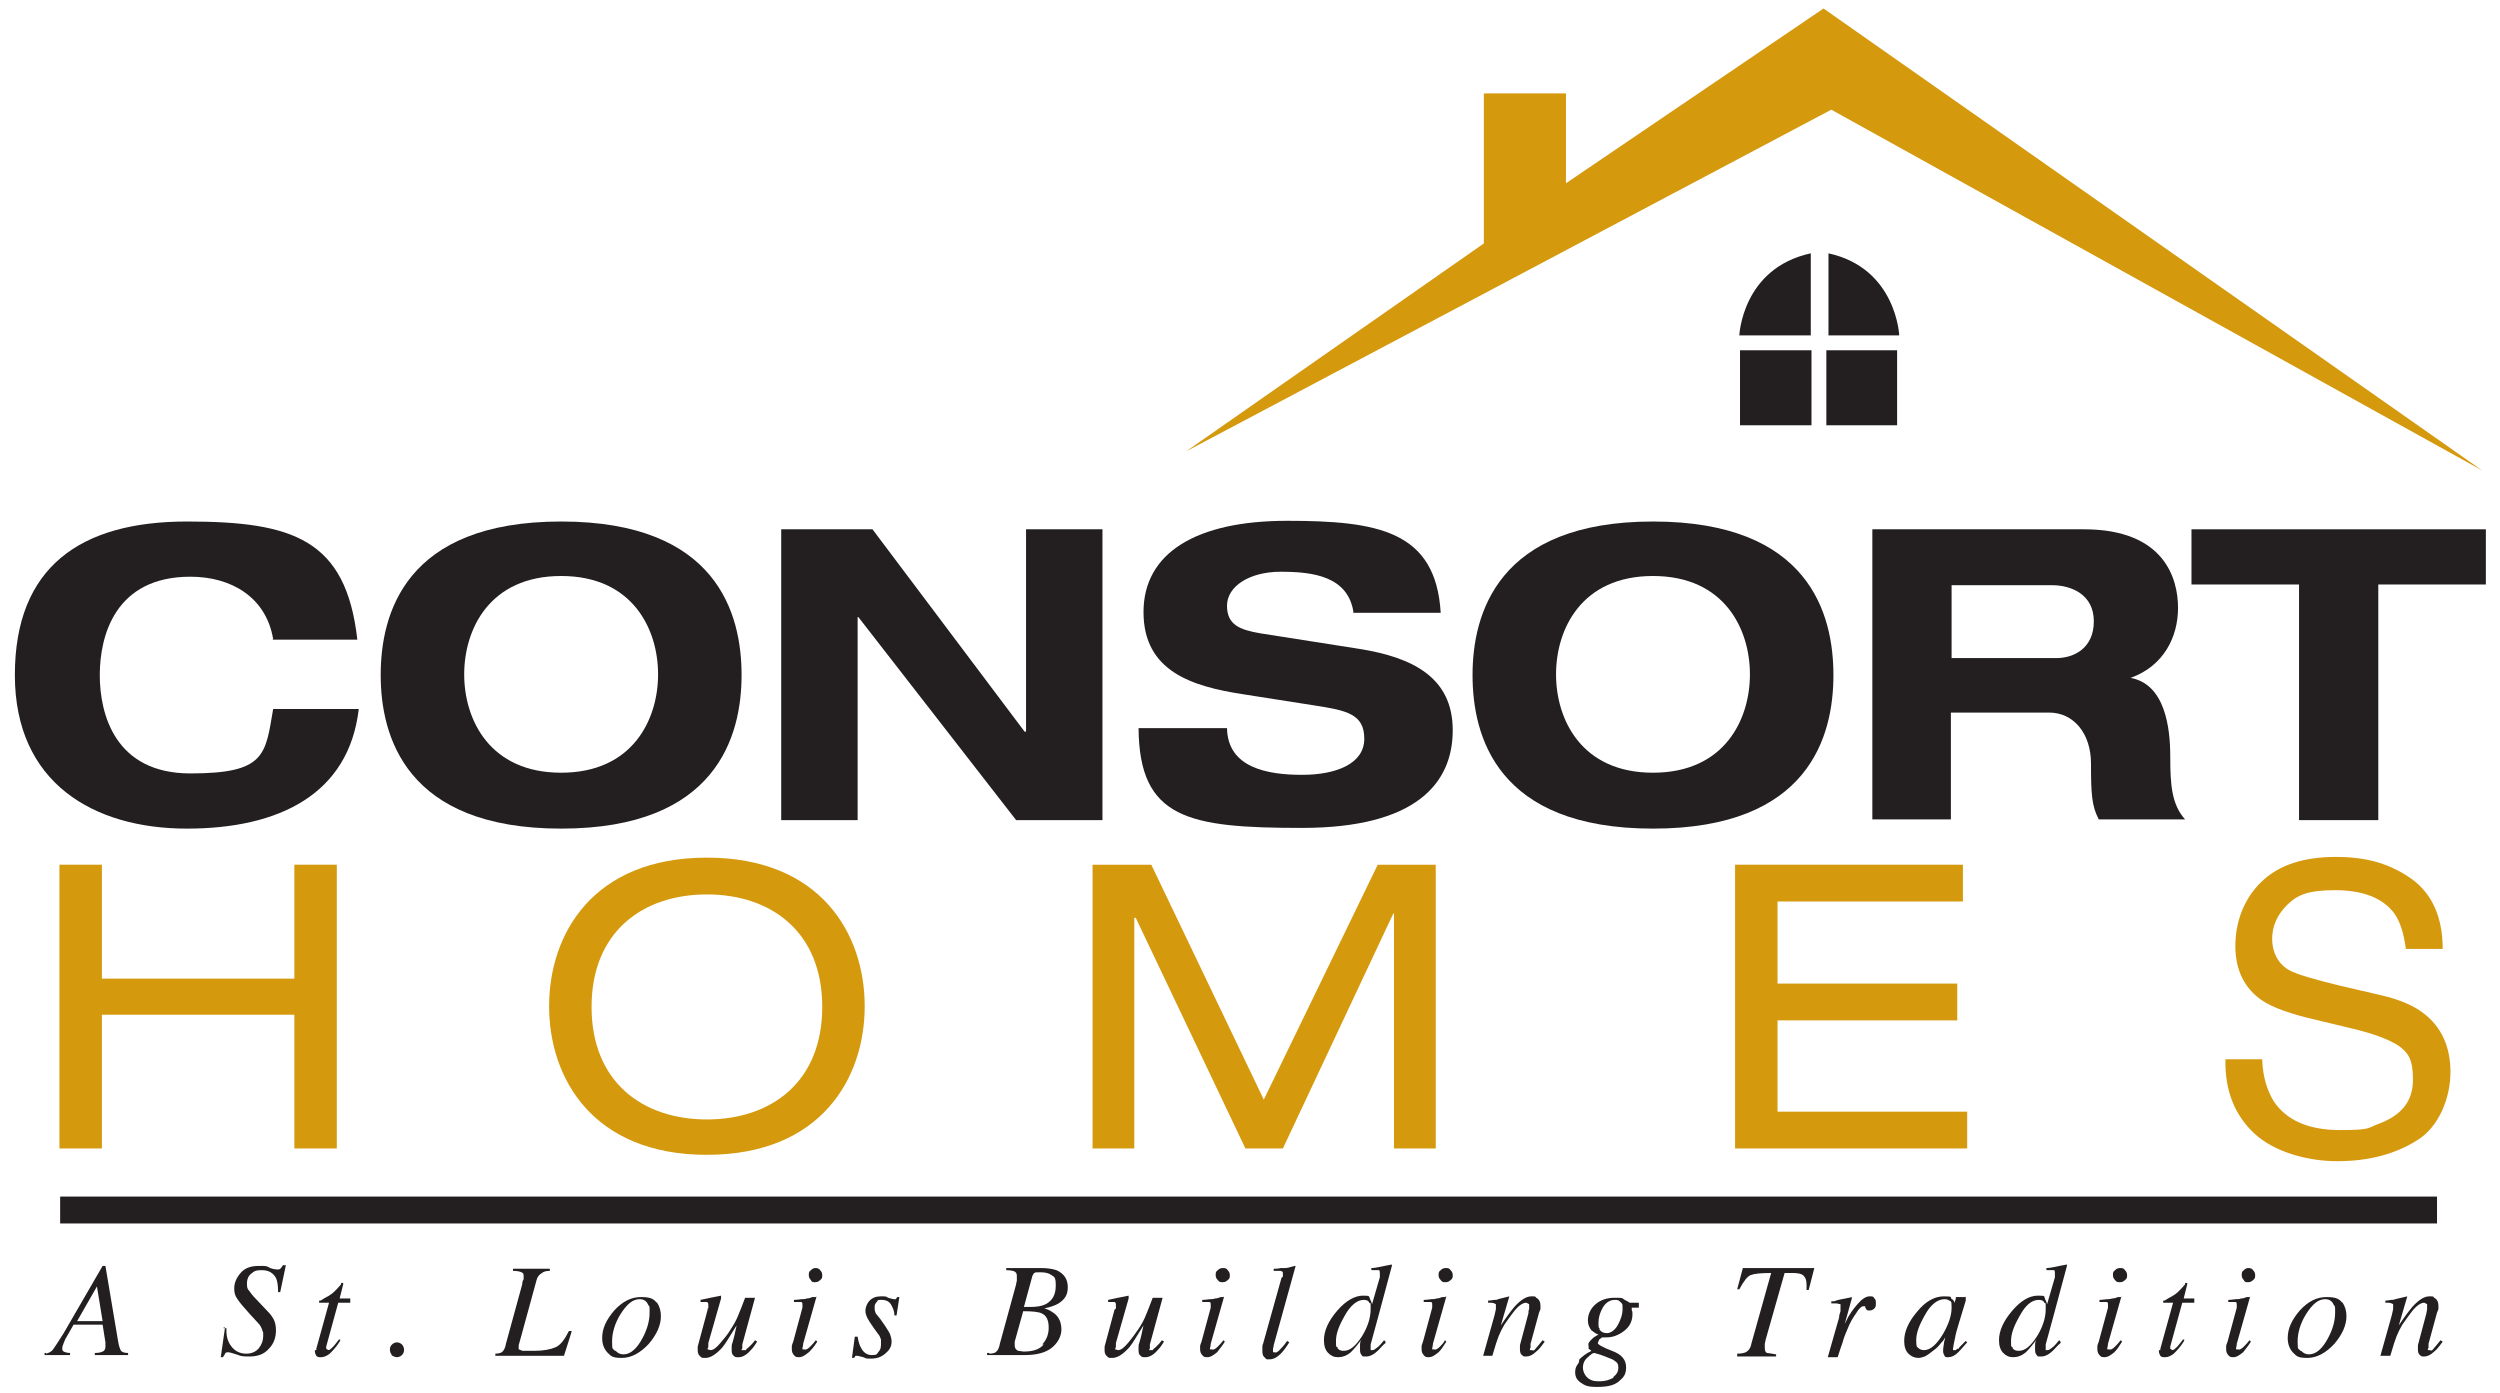
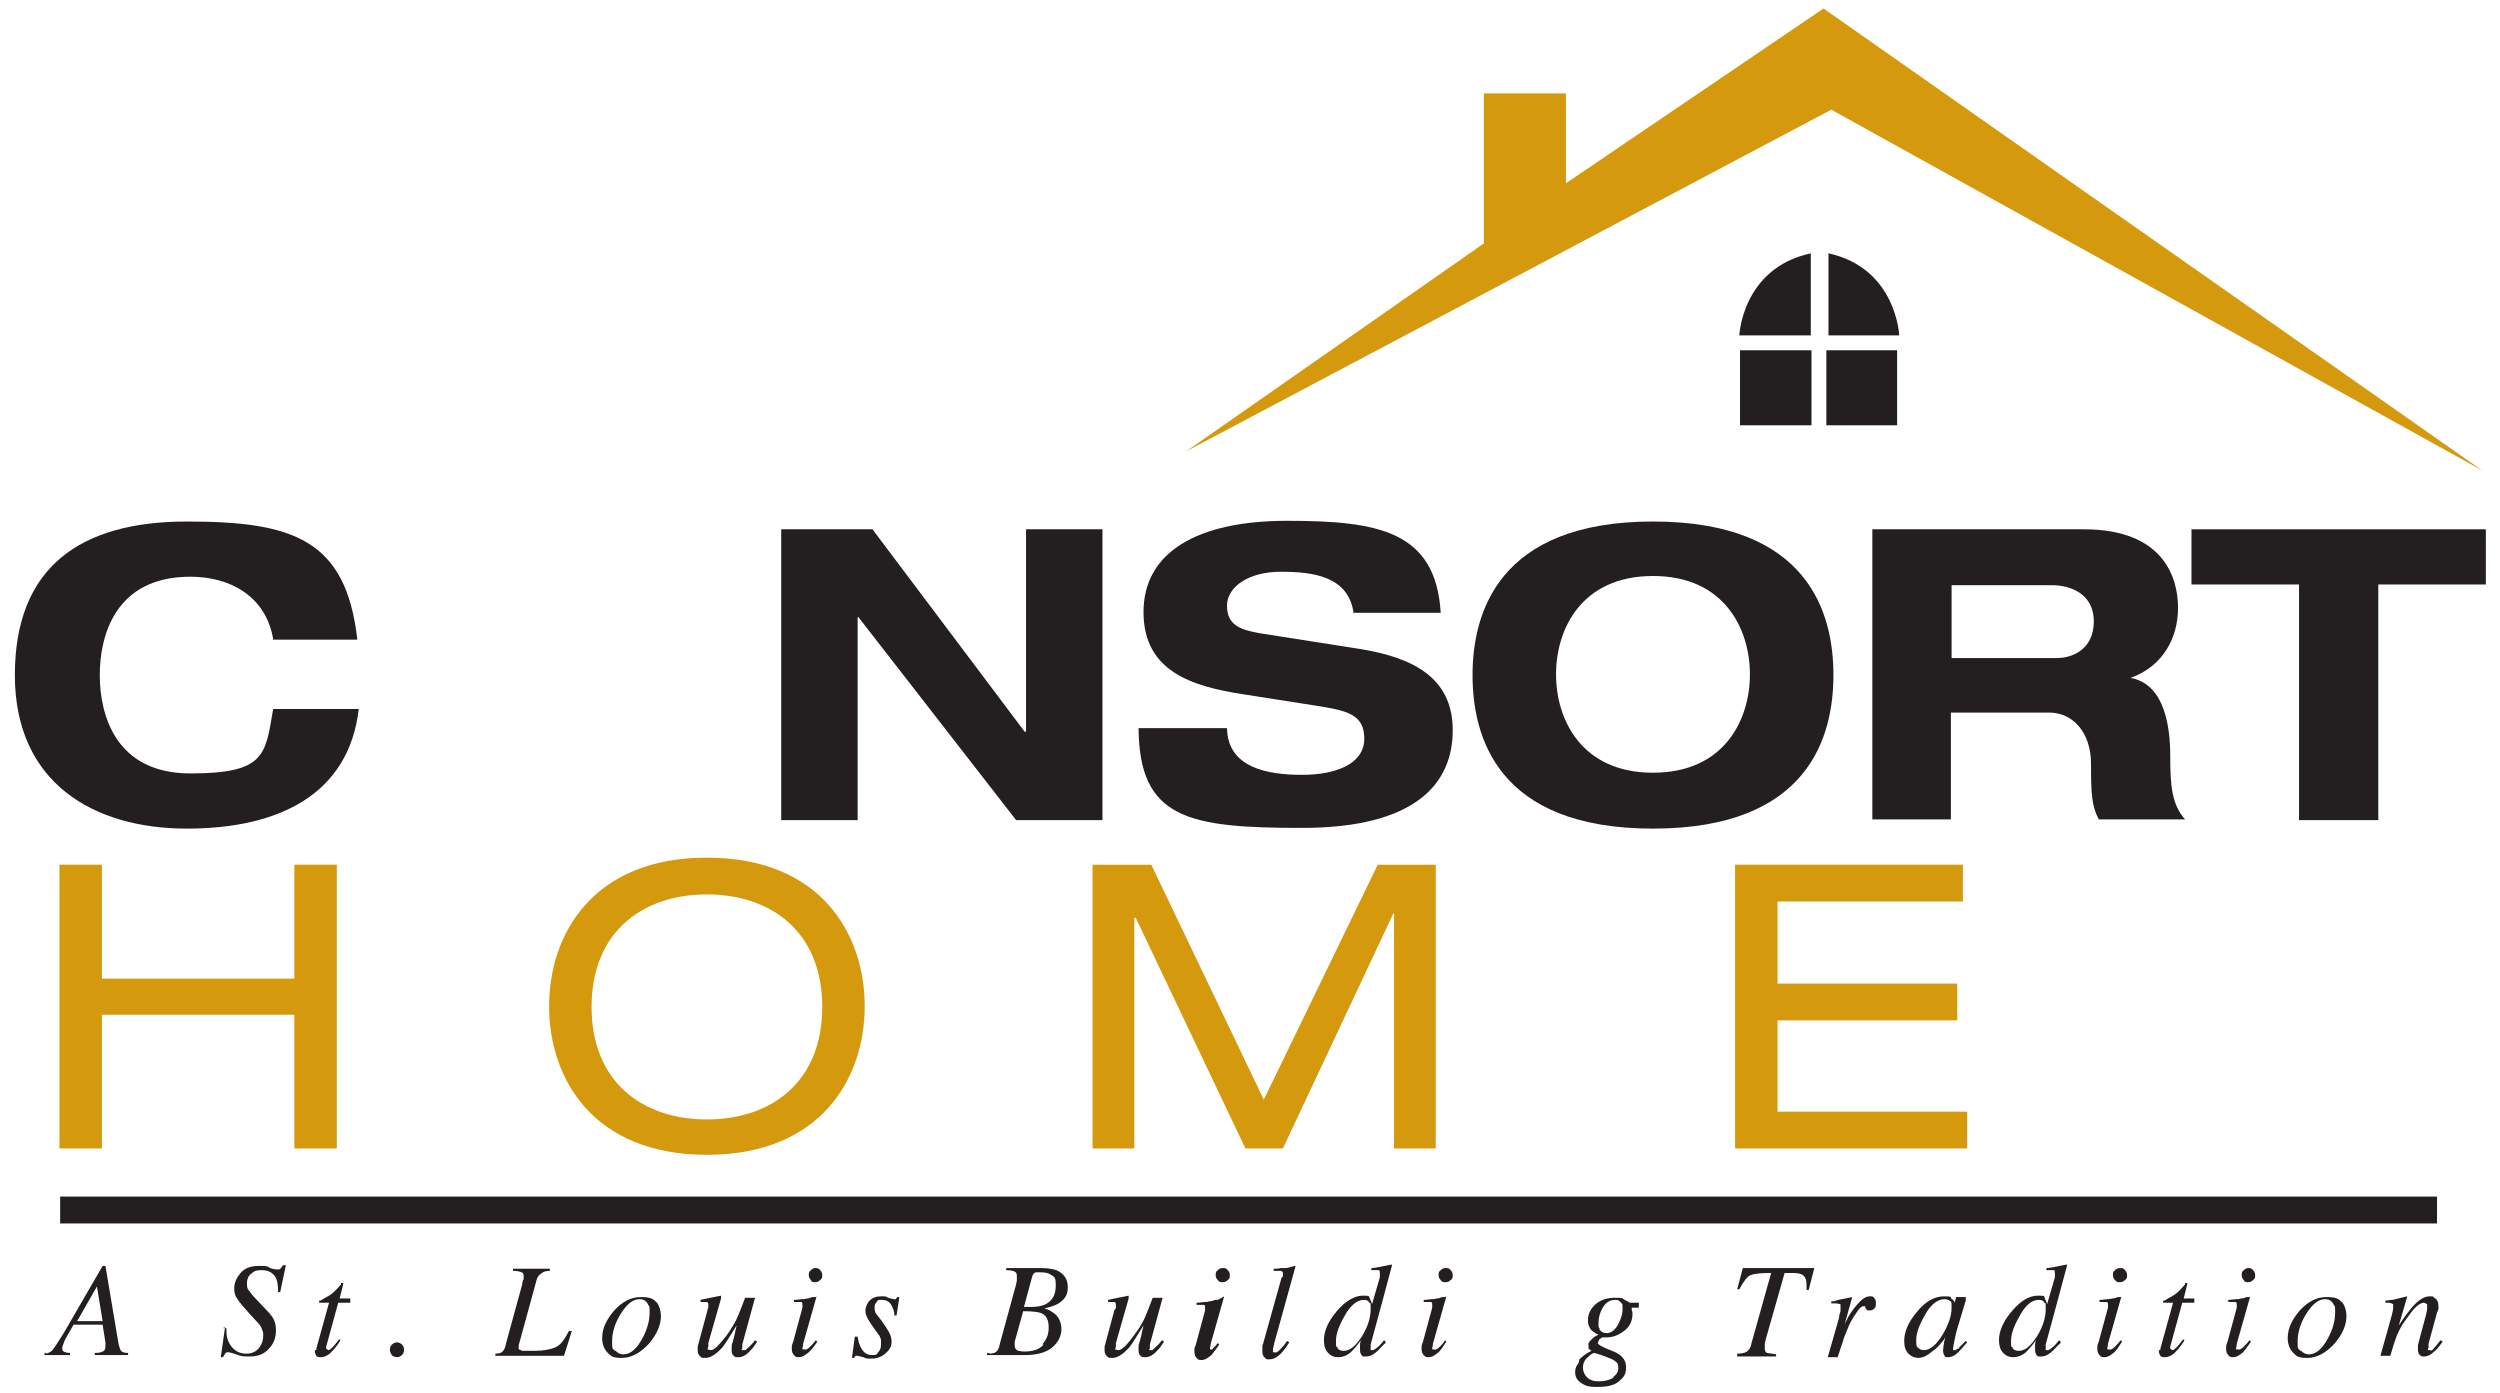
<svg xmlns="http://www.w3.org/2000/svg" id="Layer_1" data-name="Layer 1" version="1.1" viewBox="0 0 353.3 196.9">
  <defs>
    <style>
      .cls-1 {
        fill: #d5990e;
      }

      .cls-1, .cls-2 {
        stroke-width: 0px;
      }

      .cls-2 {
        fill: #231f20;
      }
    </style>
  </defs>
-   <path class="cls-1" d="M319.7,149.9c.1,2.3.7,4.2,1.6,5.7,1.8,2.7,4.9,4.1,9.4,4.1s3.8-.3,5.5-.9c3.2-1.2,4.8-3.2,4.8-6.2s-.7-3.8-2-4.8c-1.4-.9-3.5-1.7-6.4-2.4l-5.4-1.3c-3.5-.8-6-1.7-7.5-2.7-2.5-1.7-3.8-4.3-3.8-7.7s1.2-6.7,3.7-9.1c2.5-2.4,6-3.5,10.5-3.5s7.7,1,10.7,3.1c2.9,2.1,4.4,5.4,4.4,9.9h-5.2c-.3-2.2-.8-3.9-1.7-5.1-1.6-2.1-4.4-3.2-8.3-3.2s-5.4.7-6.8,2.1c-1.4,1.4-2.1,3-2.1,4.8s.8,3.5,2.4,4.4c1.1.6,3.5,1.3,7.2,2.2l5.6,1.3c2.7.6,4.8,1.5,6.2,2.6,2.5,1.9,3.8,4.7,3.8,8.3s-1.6,7.8-4.8,9.7c-3.2,2-7,2.9-11.2,2.9s-8.9-1.3-11.7-3.9c-2.8-2.6-4.2-6.1-4.1-10.5h5.2Z" />
  <polygon class="cls-1" points="41.6 143.4 14.4 143.4 14.4 162.3 8.4 162.3 8.4 122.2 14.4 122.2 14.4 138.3 41.6 138.3 41.6 122.2 47.6 122.2 47.6 162.3 41.6 162.3 41.6 143.4" />
  <path class="cls-1" d="M99.9,121.2c16.1,0,22.3,10.8,22.3,21s-6.2,21-22.3,21-22.3-10.8-22.3-21,6.2-21,22.3-21M99.9,126.4c-9.1,0-16.3,5.3-16.3,15.9s7.2,15.9,16.3,15.9,16.3-5.3,16.3-15.9-7.2-15.9-16.3-15.9" />
  <polygon class="cls-1" points="194.7 122.2 202.9 122.2 202.9 162.3 197 162.3 197 129.1 196.9 129.1 181.3 162.3 176 162.3 160.5 129.7 160.3 129.7 160.3 162.3 154.4 162.3 154.4 122.2 162.7 122.2 178.6 155.4 194.7 122.2" />
  <polygon class="cls-1" points="245.2 122.2 277.4 122.2 277.4 127.4 251.2 127.4 251.2 139 276.6 139 276.6 144.2 251.2 144.2 251.2 157.1 278 157.1 278 162.3 245.2 162.3 245.2 122.2" />
  <path class="cls-2" d="M6.5,191.3c.4-.1.8-.3,1-.6.2-.3.7-1,1.5-2.3l5.5-9.5h.4l1.8,10.7c.1.7.3,1.1.4,1.3.2.2.5.3,1,.3v.3h-4.7v-.3c.6,0,.9-.1,1.1-.2.3-.1.4-.4.4-.7v-.6l-.4-2.5h-4.1l-1.2,2.1-.2.5c-.1.3-.2.5-.2.7s0,.4.2.5.5.2.9.2v.3h-3.6v-.3h.2ZM14.5,186.7l-.8-4.9-2.8,4.9h3.6Z" />
  <path class="cls-2" d="M31.6,187.7h.4v.4c0,1,.3,1.7.8,2.3.5.6,1.2.9,2,.9s1.4-.3,1.8-.8c.4-.5.6-1.1.6-1.7s0-.5-.1-.7c-.1-.4-.3-.8-.6-1.1l-1.2-1.3c-.9-1-1.5-1.7-1.8-2.2-.3-.4-.4-.9-.4-1.4,0-.8.3-1.5.9-2.2.6-.7,1.4-1,2.6-1s1,0,1.6.3c.5.2.9.2,1,.2.2,0,.4,0,.5-.2l.3-.4h.4l-.8,3.8h-.3c0-.9-.1-1.6-.3-2-.4-.7-1-1.1-2-1.1s-1.1.2-1.5.5-.6.8-.6,1.3,0,.8.3,1.1c.2.3.5.7,1,1.2l1.7,1.8c.3.3.6.7.8,1.1s.3.9.3,1.5c0,1-.3,1.9-1,2.6-.7.8-1.6,1.1-2.8,1.1s-1.2-.1-1.8-.3c-.6-.2-1-.3-1.1-.3-.2,0-.4,0-.5.2,0,.1-.2.3-.3.5h-.3l.6-4.2h-.2,0Z" />
  <path class="cls-2" d="M44.7,190.8v-.2l1.8-6.5h-1.4v-.3h.2c.6-.4,1.1-.6,1.5-.9.3-.2.8-.7,1.4-1.4v-.2h.3v.2l-.5,2h1.5v.6h-1.7l-1.7,6.2v.3l.3.2c.2,0,.4-.2.7-.5.2-.2.4-.5.8-1h.2c0,.1-.1.3-.1.3-.5.8-1,1.3-1.4,1.7-.4.3-.8.5-1.2.5s-.5,0-.7-.2c-.1-.2-.2-.4-.2-.6v-.2h.2,0Z" />
  <path class="cls-2" d="M55.4,191.5c-.2-.2-.3-.5-.3-.8s.1-.5.3-.7.5-.3.7-.3.5.1.7.3c.2.2.3.5.3.7s0,.5-.3.8c-.2.2-.5.3-.7.3s-.5-.1-.8-.3" />
  <path class="cls-2" d="M70,191.3c.4,0,.8-.1.9-.2.3-.2.5-.6.6-1.2l2.3-8.4c0-.3.1-.6.2-.7v-.4c0-.3,0-.5-.3-.6-.2-.1-.6-.2-1.2-.2v-.3h5.2v.3c-.5,0-.9.1-1.1.3-.4.2-.7.6-.8,1.1l-2.3,8.4-.2.7h0v.6c.2,0,.4.2.6.2h1.6c1.3,0,2.3-.2,3-.5s1.3-1.1,1.9-2.3h.4c0,.1-1.1,3.5-1.1,3.5h-9.7v-.3h0Z" />
  <path class="cls-2" d="M92.8,184c.4.6.6,1.2.6,2,0,1.3-.6,2.6-1.7,3.9-1.2,1.3-2.5,2-3.8,2s-1.5-.2-2-.7-.8-1.2-.8-2.1c0-1.4.6-2.6,1.7-3.9,1.2-1.3,2.4-1.9,3.8-1.9s1.8.3,2.2.8M87,190.9c.3.3.6.5,1.1.5,1,0,1.9-.8,2.7-2.3.7-1.3,1-2.5,1-3.6s0-.8-.2-1.1c-.2-.5-.6-.8-1.2-.8-1,0-1.8.7-2.7,2.1-.8,1.3-1.2,2.6-1.2,3.9s.1.9.4,1.3" />
  <path class="cls-2" d="M100.1,184.9v-.4c0-.3,0-.4-.2-.5h-.9v-.3l1.4-.3,1.5-.3h0v.4l-1.8,6.3v.6c-.1,0-.1.3-.1.3.1,0,.4.1.4.1.4,0,.8-.3,1.4-1,.6-.7,1.1-1.3,1.5-2,.4-.6.8-1.3,1.1-2.1.2-.5.5-1.2.9-2.3h1.4l-1.8,6.6v.6c-.1,0-.1.2-.1.2h.6c0-.1.4-.4.4-.4,0,0,.2-.2.4-.4.1-.1.3-.3.5-.6l.3.2c-.3.5-.6.9-.9,1.2-.6.7-1.2,1-1.7,1s-.5,0-.7-.2c-.2-.1-.3-.4-.3-.7v-.5c0-.2,0-.4.1-.6.1-.4.3-1,.4-1.6l.2-.9h0c-.9,1.4-1.5,2.5-2,3.1-.9,1-1.7,1.5-2.4,1.5s-.4,0-.6-.1c-.3-.2-.5-.5-.5-.9v-.6l1.4-5.2v-.2h.1Z" />
  <path class="cls-2" d="M115.4,183.2h0l-1.9,6.7c0,.3-.1.6-.1.6v.2h.3c.2.1.5-.1.8-.4.2-.2.5-.5.8-.9l.2.2h0c-.5.8-.9,1.2-1.2,1.5-.5.4-.9.7-1.4.7s-.5-.1-.7-.3c-.2-.2-.3-.5-.3-.8v-.5c0-.1.1-.3.2-.6l1.3-4.8v-.4c0-.2,0-.4-.2-.4h-1v-.3c.5,0,.9-.1,1.1-.1s.5,0,.7-.1c.3,0,.6-.1.8-.2h.5M114.6,180.9c-.2-.2-.3-.4-.3-.7s0-.5.3-.7c.2-.2.4-.3.6-.3s.5,0,.7.3c.2.2.3.4.3.7s0,.5-.3.7c-.2.2-.4.3-.7.3s-.5,0-.6-.3" />
  <path class="cls-2" d="M120.9,188.9h.3c.1.7.3,1.3.5,1.6.3.6.8,1,1.5,1s.7-.1.9-.4c.3-.3.4-.6.4-1.1v-.7l-.2-.5-.8-1.1c-.5-.7-.8-1.2-.9-1.4-.2-.4-.3-.7-.3-1.1s.2-1,.6-1.4.9-.6,1.6-.6.7,0,1,.2c.4.1.7.2.8.2h.3l.2-.3h.3l-.4,2.6h-.3c0-.6-.2-1-.4-1.4-.3-.6-.8-.8-1.4-.8s-.5,0-.7.3c-.2.2-.3.4-.3.7s0,.5.1.7c0,.2.3.5.7,1l.7,1c.3.5.6.9.7,1.2.1.3.2.6.2,1,0,.7-.3,1.2-.9,1.7s-1.2.7-2,.7-.6,0-1.1-.2c-.5-.1-.7-.2-.8-.2h-.3l-.2.3h-.3l.4-3h0Z" />
  <path class="cls-2" d="M139.8,191.3c.4,0,.8-.1.9-.2.3-.2.5-.6.6-1.2l2.3-8.4c0-.2.1-.4.1-.5v-.6c0-.3,0-.5-.3-.7-.2-.1-.6-.2-1.2-.2v-.3h4.9c.8,0,1.6.1,2.2.3,1.1.5,1.6,1.3,1.6,2.4s-.4,1.7-1.3,2.3c-.5.3-1.1.5-2,.7.7.2,1.1.5,1.5.8.6.5.9,1.3.9,2.2s-.5,1.9-1.4,2.6-2.2,1-3.8,1h-5.3v-.3h.3,0ZM147.3,190c.6-.7.9-1.4.9-2.4s-.3-1.7-1-2c-.4-.2-1.3-.3-2.6-.3l-1.2,4.3v.6c0,.3.2.6.5.7.2,0,.5.1.8.1,1.3,0,2.2-.3,2.8-1M145.5,184.7c1,0,1.7-.1,2.3-.4.9-.5,1.4-1.3,1.4-2.6s-.2-1.2-.6-1.5-.9-.4-1.6-.4-.7,0-.8.1c-.1,0-.2.2-.3.4l-1.2,4.4h.8Z" />
  <path class="cls-2" d="M157.7,184.9v-.4c0-.3,0-.4-.2-.5h-.9v-.3l1.4-.3,1.5-.3h0v.4l-1.8,6.3v.6c-.1,0-.1.3-.1.3.1,0,.4.1.4.1.4,0,.8-.3,1.4-1s1-1.3,1.5-2c.4-.6.8-1.3,1.1-2.1.2-.5.5-1.2.9-2.3h1.4l-1.8,6.6v.6c-.1,0-.1.2-.1.2h.5c0-.1.4-.4.4-.4l.4-.4c.1-.1.3-.3.5-.6l.3.2c-.3.5-.6.9-.9,1.2-.6.7-1.2,1-1.7,1s-.5,0-.7-.2c-.2-.1-.3-.4-.3-.7v-.5c0-.2,0-.4.1-.6.1-.4.3-1,.4-1.6l.2-.9h0c-.9,1.4-1.5,2.5-2,3.1-.9,1-1.7,1.5-2.4,1.5s-.4,0-.6-.1c-.3-.2-.5-.5-.5-.9v-.6l1.4-5.2.2-.2h0Z" />
-   <path class="cls-2" d="M173,183.2h0l-1.9,6.7c0,.3-.1.6-.1.6v.2h.3c.2.1.5-.1.8-.4s.5-.5.8-.9l.2.2h0c-.5.8-.9,1.2-1.1,1.5-.5.4-.9.7-1.4.7s-.5-.1-.7-.3c-.2-.2-.3-.5-.3-.8v-.5c0-.1.1-.3.2-.6l1.3-4.8v-.4c0-.2,0-.4-.2-.4h-1v-.3c.5,0,.9-.1,1.1-.1s.5,0,.7-.1c.3,0,.6-.1.8-.2h.4M172.1,180.9c-.2-.2-.3-.4-.3-.7s0-.5.3-.7c.2-.2.4-.3.7-.3s.5,0,.7.3c.2.2.3.4.3.7s0,.5-.3.7c-.2.2-.4.3-.7.3s-.5,0-.7-.3" />
+   <path class="cls-2" d="M173,183.2h0l-1.9,6.7c0,.3-.1.6-.1.6v.2h.3s.5-.5.8-.9l.2.2h0c-.5.8-.9,1.2-1.1,1.5-.5.4-.9.7-1.4.7s-.5-.1-.7-.3c-.2-.2-.3-.5-.3-.8v-.5c0-.1.1-.3.2-.6l1.3-4.8v-.4c0-.2,0-.4-.2-.4h-1v-.3c.5,0,.9-.1,1.1-.1s.5,0,.7-.1c.3,0,.6-.1.8-.2h.4M172.1,180.9c-.2-.2-.3-.4-.3-.7s0-.5.3-.7c.2-.2.4-.3.7-.3s.5,0,.7.3c.2.2.3.4.3.7s0,.5-.3.7c-.2.2-.4.3-.7.3s-.5,0-.7-.3" />
  <path class="cls-2" d="M181.3,180.4v-.4c0-.2,0-.3-.3-.4h-1v-.3c.3,0,.6,0,1-.1h.7c.3,0,.8-.2,1.3-.3h.1l-3.1,11.2c0,.3-.1.4-.1.5v.5h.2c.2.1.5,0,.9-.5.4-.4.7-.8.9-1.1l.3.2c-.5.8-.9,1.3-1.2,1.6-.5.5-1,.8-1.6.8s-.4,0-.6-.2c-.3-.2-.4-.5-.4-.9v-.6c0-.2,0-.3.1-.5l2.6-9.3.2-.2h0Z" />
  <path class="cls-2" d="M193.6,183.6c.1.1.2.4.3.7l1.1-3.8v-.5c0-.2,0-.4-.1-.5h-1.1v-.3c.7,0,1.7-.3,2.9-.5h0v.2l-1.8,6.7-1.2,4.4v.8h.3c.2,0,.4-.2.8-.5.2-.2.5-.5.8-.9l.2.2v.2c-.4.3-.7.7-1,1-.6.6-1.2.9-1.7.9h-.5c-.3-.3-.4-.5-.4-.9v-.6c0-.3,0-.6.2-.9-.5.7-1,1.3-1.5,1.8-.6.5-1.2.7-1.8.7s-1-.2-1.4-.6-.6-1-.6-1.8c0-1.3.6-2.7,1.9-4.2,1.2-1.4,2.5-2.1,3.6-2.1s.8.1,1,.4M189,190.5c.2.3.5.4.9.4.9,0,1.7-.7,2.6-2.1.8-1.3,1.2-2.6,1.2-3.8s0-.7-.2-.9c-.1-.3-.4-.4-.8-.4-.9,0-1.9.8-2.7,2.3-.8,1.4-1.2,2.5-1.2,3.5s0,.7.3,1" />
  <path class="cls-2" d="M204.4,183.2h0l-1.9,6.7c0,.3-.1.6-.1.6v.2h.3c.2.1.5-.1.8-.4s.5-.5.7-.9l.2.2h0c-.5.8-.8,1.2-1.1,1.5-.5.4-.9.7-1.4.7s-.5-.1-.7-.3c-.2-.2-.3-.5-.3-.8v-.5c0-.1.1-.3.2-.6l1.3-4.8v-.4c0-.2,0-.4-.2-.4h-1v-.3c.5,0,.9-.1,1.1-.1s.5,0,.7-.1c.3,0,.6-.1.8-.2h.4M203.6,180.9c-.2-.2-.3-.4-.3-.7s0-.5.3-.7c.2-.2.4-.3.7-.3s.5,0,.7.3c.2.2.3.4.3.7s0,.5-.3.7c-.2.2-.4.3-.7.3s-.5,0-.7-.3" />
-   <path class="cls-2" d="M209.6,191.6l1.6-5.7c.1-.5.2-.8.2-.9v-.7c-.2-.1-.4-.2-.7-.2h-.4v-.3c.4,0,.7-.1.9-.1s.4,0,.5-.1l1.6-.4h0l-1.2,4.1c.8-1.2,1.4-2,1.9-2.6.9-1,1.7-1.5,2.4-1.5s.5,0,.7.2c.4.2.6.6.6,1.1v.5l-.2.5-1.2,4.4v.6c-.1,0-.1.3-.1.3h.3c.2.1.3.1.5-.2.2-.2.5-.6,1-1.2l.3.2c-.5.7-.9,1.2-1.2,1.4-.5.5-1,.7-1.4.7s-.4,0-.6-.2c-.2-.1-.3-.4-.3-.8v-.6l1.2-4.5c0-.2,0-.4.1-.6v-.7l-.4-.2c-.5,0-1.1.4-1.8,1.3-.4.5-.8,1.1-1.3,1.8-.3.5-.6,1.1-.8,1.6-.2.5-.5,1.4-.9,2.8h-1.4.1,0Z" />
  <path class="cls-2" d="M223.2,192.1c.4-.4.9-.8,1.7-1.2l-.4-.3v-.4c-.1-.3,0-.5.4-.9s.5-.4,1-.7c-.4-.1-.7-.4-1-.6-.3-.4-.5-.8-.5-1.4,0-.9.4-1.7,1.1-2.3.7-.6,1.6-.9,2.7-.9s1,0,1.4.3c.4.2.6.3.7.4h1.3v.7h-1v.4c.1.1.1.3.1.5,0,1-.4,1.8-1.2,2.4-.8.6-1.6.9-2.5.9h-.6l-.4.3-.2.5c0,.2.7.6,2,1.1,1.4.5,2,1.3,2,2.3s-.3,1.4-1,2-1.7.8-3.1.8-1.7-.2-2.3-.6c-.6-.4-.8-.9-.8-1.5s.2-.9.5-1.3M228,194.6c.5-.4.7-.8.7-1.3s-.1-.7-.4-.9c-.1-.1-.4-.3-.7-.4-.3-.1-.7-.3-1.3-.5-.6-.2-1-.3-1-.3-.2,0-.5.2-.9.6-.5.4-.7.9-.7,1.5s.4,1.4,1.1,1.7c.4.2.8.2,1.4.2s1.3-.2,1.8-.5M226,187.8c.2.4.6.6,1.1.6s1.1-.4,1.5-1.1.7-1.5.7-2.3,0-.7-.3-1-.4-.3-.8-.3c-.7,0-1.3.4-1.7,1.1-.4.7-.6,1.4-.6,2.1s0,.7.2.9" />
  <path class="cls-2" d="M245.5,191.3c.6,0,1-.1,1.2-.2.4-.2.7-.6.8-1.2l2.8-10c-1.5,0-2.4.1-2.9.3-.5.2-1,.9-1.6,2h-.3l.8-3h10.1l-.8,3.1h-.3v-.7c0-.6-.1-1-.4-1.3s-.8-.4-1.6-.4h-1.1l-2.7,9.5c0,.2-.1.4-.1.5v.6c0,.4.1.6.3.7.2,0,.7.1,1.3.2v.3h-5.5v-.3h0Z" />
  <path class="cls-2" d="M261.7,183.2h0v.3l-1,3.6.2-.4c.4-.9,1-1.7,1.6-2.4.6-.7,1.2-1.1,1.7-1.1s.5,0,.7.3c.2.2.2.4.2.7s0,.5-.2.7-.4.3-.7.3-.3,0-.4-.1l-.2-.3v-.2h-.3c-.2,0-.6.3-1,1-.5.7-.9,1.4-1.2,2.2-.2.5-.5,1.1-.7,1.9-.2.5-.4,1.2-.7,2.1h-1.4l1.6-5.6c0-.3.1-.6.2-.9v-1c-.2,0-.4-.1-.6-.1h-.7v-.3h.4c.5-.2,1-.3,1.6-.4s.9-.2.9-.2h.1-.1Z" />
  <path class="cls-2" d="M275.9,183.6c.1.1.3.3.3.5h0c0,.1.2-.6.2-.6v-.2h1.3c0-.1.1,0,.1,0h0v.5l-1,3.3c-.2.7-.4,1.3-.5,1.9-.2.9-.3,1.5-.3,1.6v.2h.4l.2-.2h.2c0-.1.2-.3.2-.3l.2-.2.6-.6.2.2c-.7.8-1.2,1.4-1.6,1.7-.4.3-.8.4-1.1.4s-.4,0-.5-.2-.2-.4-.2-.6,0-.5.1-1c0-.4.2-.8.2-1-.1.2-.3.5-.6.8-.3.4-.6.7-1,1-.5.4-.9.7-1.3.9-.3.1-.6.2-.9.2-.5,0-1-.2-1.4-.6s-.6-1-.6-1.8c0-1.3.6-2.7,1.8-4.1,1.2-1.5,2.5-2.2,3.8-2.2s.9.1,1.1.4M275.6,183.9c-.2-.2-.5-.3-.8-.3-1,0-2,.8-2.8,2.3-.8,1.4-1.2,2.5-1.2,3.5s.1.9.3,1.1c.2.2.5.3.8.3.9,0,1.8-.8,2.7-2.3.8-1.4,1.2-2.6,1.2-3.7s-.1-.8-.3-1" />
  <path class="cls-2" d="M289,183.6c.1.1.2.4.3.7l1.1-3.8v-.5c0-.2,0-.4-.1-.5h-1.1v-.3c.7,0,1.7-.3,2.9-.5h0v.2l-1.8,6.7-1.2,4.4v.8h.3c.2,0,.4-.2.8-.5.2-.2.5-.5.8-.9l.2.2v.2c-.4.3-.7.7-1,1-.6.6-1.2.9-1.7.9h-.5c-.3-.3-.4-.5-.4-.9v-.6c0-.3,0-.6.2-.9-.5.7-1,1.3-1.5,1.8-.6.5-1.2.7-1.8.7s-1-.2-1.4-.6-.6-1-.6-1.8c0-1.3.6-2.7,1.9-4.2,1.2-1.4,2.4-2.1,3.6-2.1s.8.1,1,.4M284.4,190.5c.2.3.5.4.9.4.9,0,1.7-.7,2.6-2.1.8-1.3,1.2-2.6,1.2-3.8s0-.7-.2-.9c-.1-.3-.4-.4-.8-.4-1,0-1.9.8-2.7,2.3-.8,1.4-1.2,2.5-1.2,3.5s0,.7.3,1" />
  <path class="cls-2" d="M299.8,183.2h0l-1.9,6.7c0,.3-.1.6-.1.6v.2h.3c.2.1.5-.1.8-.4s.5-.5.8-.9l.2.2h0c-.5.8-.8,1.2-1.1,1.5-.5.4-.9.7-1.4.7s-.5-.1-.7-.3c-.2-.2-.3-.5-.3-.8v-.5c0-.1.1-.3.2-.6l1.3-4.8v-.4c0-.2,0-.4-.2-.4h-1v-.3c.5,0,.9-.1,1.1-.1s.4,0,.7-.1c.3,0,.6-.1.8-.2h.4M298.9,180.9c-.2-.2-.3-.4-.3-.7s0-.5.3-.7c.2-.2.4-.3.7-.3s.5,0,.7.3c.2.2.3.4.3.7s0,.5-.3.7c-.2.2-.4.3-.7.3s-.5,0-.7-.3" />
  <path class="cls-2" d="M305.3,190.8v-.2l1.8-6.5h-1.4v-.3h.2c.6-.4,1.1-.6,1.5-.9.3-.2.8-.7,1.4-1.4v-.2h.3v.2l-.5,2h1.5v.6h-1.7l-1.7,6.2v.3l.3.2c.2,0,.4-.2.7-.5.2-.2.4-.5.8-1h.2c0,.1-.1.3-.1.3-.5.8-1,1.3-1.4,1.7-.4.3-.8.5-1.2.5s-.5,0-.7-.2c-.1-.2-.2-.4-.2-.6v-.2h.2Z" />
  <path class="cls-2" d="M318,183.2h0l-1.9,6.7c0,.3-.1.6-.1.6v.2h.3c.2.1.5-.1.8-.4s.5-.5.8-.9l.2.2h0c-.5.8-.9,1.2-1.1,1.5-.5.4-.9.7-1.4.7s-.5-.1-.7-.3c-.2-.2-.3-.5-.3-.8v-.5c0-.1.1-.3.2-.6l1.3-4.8v-.4c0-.2,0-.4-.2-.4h-1v-.3c.5,0,.9-.1,1.1-.1s.5,0,.7-.1c.3,0,.6-.1.8-.2h.4M317.1,180.9c-.2-.2-.3-.4-.3-.7s0-.5.3-.7c.2-.2.4-.3.6-.3s.5,0,.7.3c.2.2.3.4.3.7s0,.5-.3.7c-.2.2-.4.3-.7.3s-.5,0-.6-.3" />
  <path class="cls-2" d="M331,184c.4.6.6,1.2.6,2,0,1.3-.6,2.6-1.7,3.9-1.2,1.3-2.5,2-3.8,2s-1.5-.2-2-.7-.8-1.2-.8-2.1c0-1.4.6-2.6,1.7-3.9,1.2-1.3,2.4-1.9,3.8-1.9s1.8.3,2.2.8M325.2,190.9c.3.3.6.5,1.1.5,1,0,1.9-.8,2.7-2.3.7-1.3,1-2.5,1-3.6s0-.8-.2-1.1c-.2-.5-.6-.8-1.2-.8-1,0-1.8.7-2.7,2.1-.8,1.3-1.2,2.6-1.2,3.9s.1.9.4,1.3" />
  <path class="cls-2" d="M336.4,191.6l1.6-5.7c.1-.5.2-.8.2-.9v-.7c-.2-.1-.4-.2-.7-.2h-.4v-.3c.4,0,.7-.1.8-.1.2,0,.4,0,.6-.1l1.7-.4h0l-1.2,4.1c.8-1.2,1.4-2,1.9-2.6.9-1,1.7-1.5,2.4-1.5s.5,0,.7.2c.4.2.6.6.6,1.1v.5l-.2.5-1.2,4.4v.6c-.1,0-.1.3-.1.3h.3c.2.1.3.1.5-.2.2-.2.5-.6,1-1.2l.3.2c-.5.7-.9,1.2-1.2,1.4-.5.5-1,.7-1.4.7s-.4,0-.6-.2c-.2-.1-.3-.4-.3-.8v-.6l1.2-4.5c0-.2.1-.4.1-.6v-.7l-.4-.2c-.5,0-1.1.4-1.8,1.3-.4.5-.8,1.1-1.3,1.8-.3.5-.6,1.1-.8,1.6-.2.5-.5,1.4-.9,2.8h-1.4Z" />
  <path class="cls-2" d="M38.6,90.3c-1-5.9-5.9-8.8-11.7-8.8-10.6,0-12.8,8.3-12.8,13.9s2.2,13.9,12.8,13.9,10.6-2.6,11.7-9.1h12.1c-1.4,12-11.2,16.9-24.3,16.9s-24.3-6.4-24.3-21.7,9.3-21.7,24.3-21.7,22.5,2.5,24.1,16.7h-12,0Z" />
-   <path class="cls-2" d="M79.3,73.7c22.1,0,25.5,13.1,25.5,21.7s-3.5,21.7-25.5,21.7-25.5-13.1-25.5-21.7,3.4-21.7,25.5-21.7M79.3,109.2c10.1,0,13.7-7.5,13.7-13.9s-3.6-13.9-13.7-13.9-13.7,7.5-13.7,13.9,3.6,13.9,13.7,13.9" />
  <polygon class="cls-2" points="145 74.8 155.8 74.8 155.8 115.9 143.6 115.9 121.3 87.2 121.2 87.2 121.2 115.9 110.4 115.9 110.4 74.8 123.3 74.8 144.8 103.4 145 103.4 145 74.8" />
  <path class="cls-2" d="M191.3,86.7c-.7-5.3-5.8-5.9-10.3-5.9s-7.6,2.1-7.6,4.8,1.8,3.4,4.7,3.9l14,2.2c7.5,1.2,13.2,4,13.2,11.5s-5.2,13.8-21.3,13.8-23-1.3-23.1-14.1h12.5c.1,5.6,5.7,6.6,10.6,6.6s8.8-1.6,8.8-5.1-2.5-4-7-4.7l-10.2-1.6c-7.1-1.1-14-3.2-14-11.6s7.5-12.9,20.3-12.9,21,1.4,21.7,13h-12.4,0Z" />
  <path class="cls-2" d="M233.6,73.7c22.1,0,25.5,13.1,25.5,21.7s-3.4,21.7-25.5,21.7-25.5-13.1-25.5-21.7,3.5-21.7,25.5-21.7M233.6,109.2c10.1,0,13.7-7.5,13.7-13.9s-3.6-13.9-13.7-13.9-13.7,7.5-13.7,13.9,3.6,13.9,13.7,13.9" />
  <path class="cls-2" d="M264.7,74.8h29.8c11.4,0,13.3,7,13.3,11.1s-2,8.2-6.7,9.9h0c4.9.9,5.6,7.1,5.6,11.1s.2,6.8,2.1,8.9h-12.2c-1-1.9-1.1-3.6-1.1-7.9s-2.5-7.2-5.9-7.2h-13.9v15.1h-11.1v-41h.1ZM275.8,93h14.8c2.5,0,5.3-1.4,5.3-5.2s-3.2-5.1-5.9-5.1h-14.2v10.3h0Z" />
  <polygon class="cls-2" points="324.9 82.6 309.7 82.6 309.7 74.8 351.3 74.8 351.3 82.6 336.1 82.6 336.1 115.9 324.9 115.9 324.9 82.6" />
  <polygon class="cls-1" points="167.6 63.8 209.7 34.4 209.7 13.2 221.3 13.2 221.3 25.9 257.7 1.2 350.8 66.5 258.8 15.5 167.6 63.8" />
  <path class="cls-2" d="M255.9,35.8v11.6h-10.1s.4-9.5,10.1-11.6" />
  <path class="cls-2" d="M258.4,35.8v11.6h10s-.4-9.5-10-11.6" />
  <rect class="cls-2" x="245.9" y="49.5" width="10.1" height="10.6" />
  <rect class="cls-2" x="258.1" y="49.5" width="10" height="10.6" />
  <polyline class="cls-2" points="344.4 169.1 8.5 169.1 8.5 172.9 344.4 172.9" />
</svg>